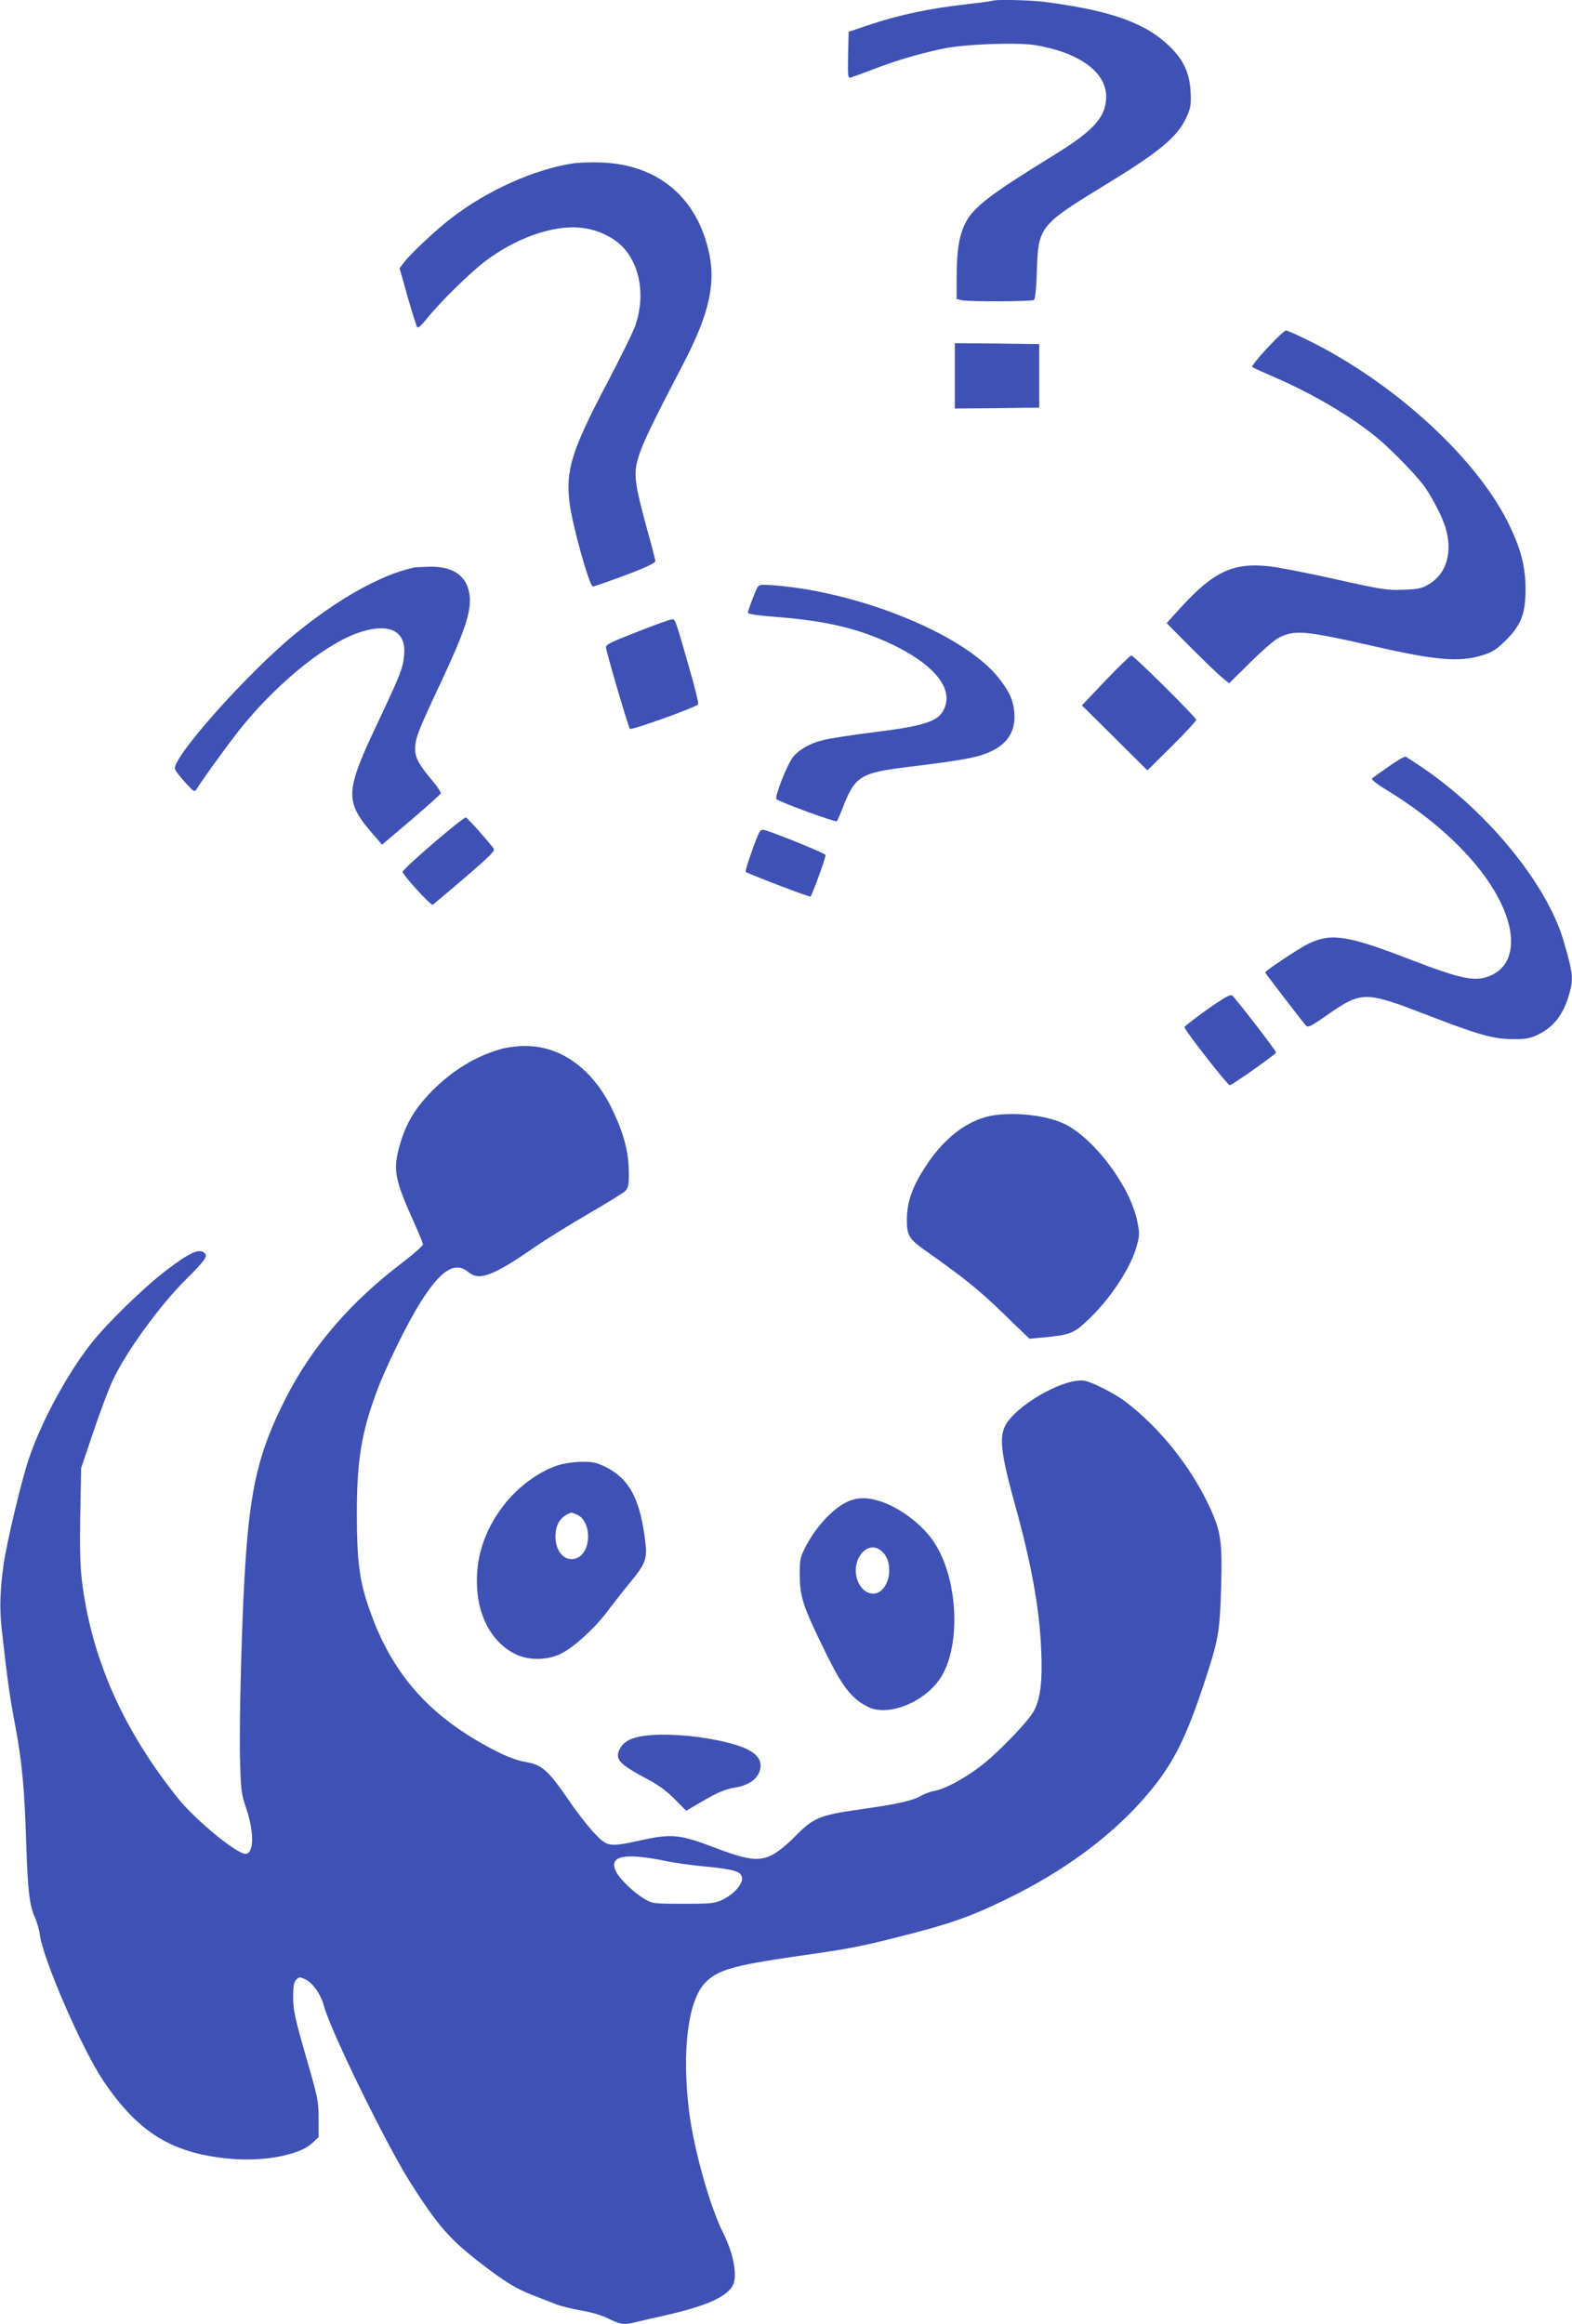
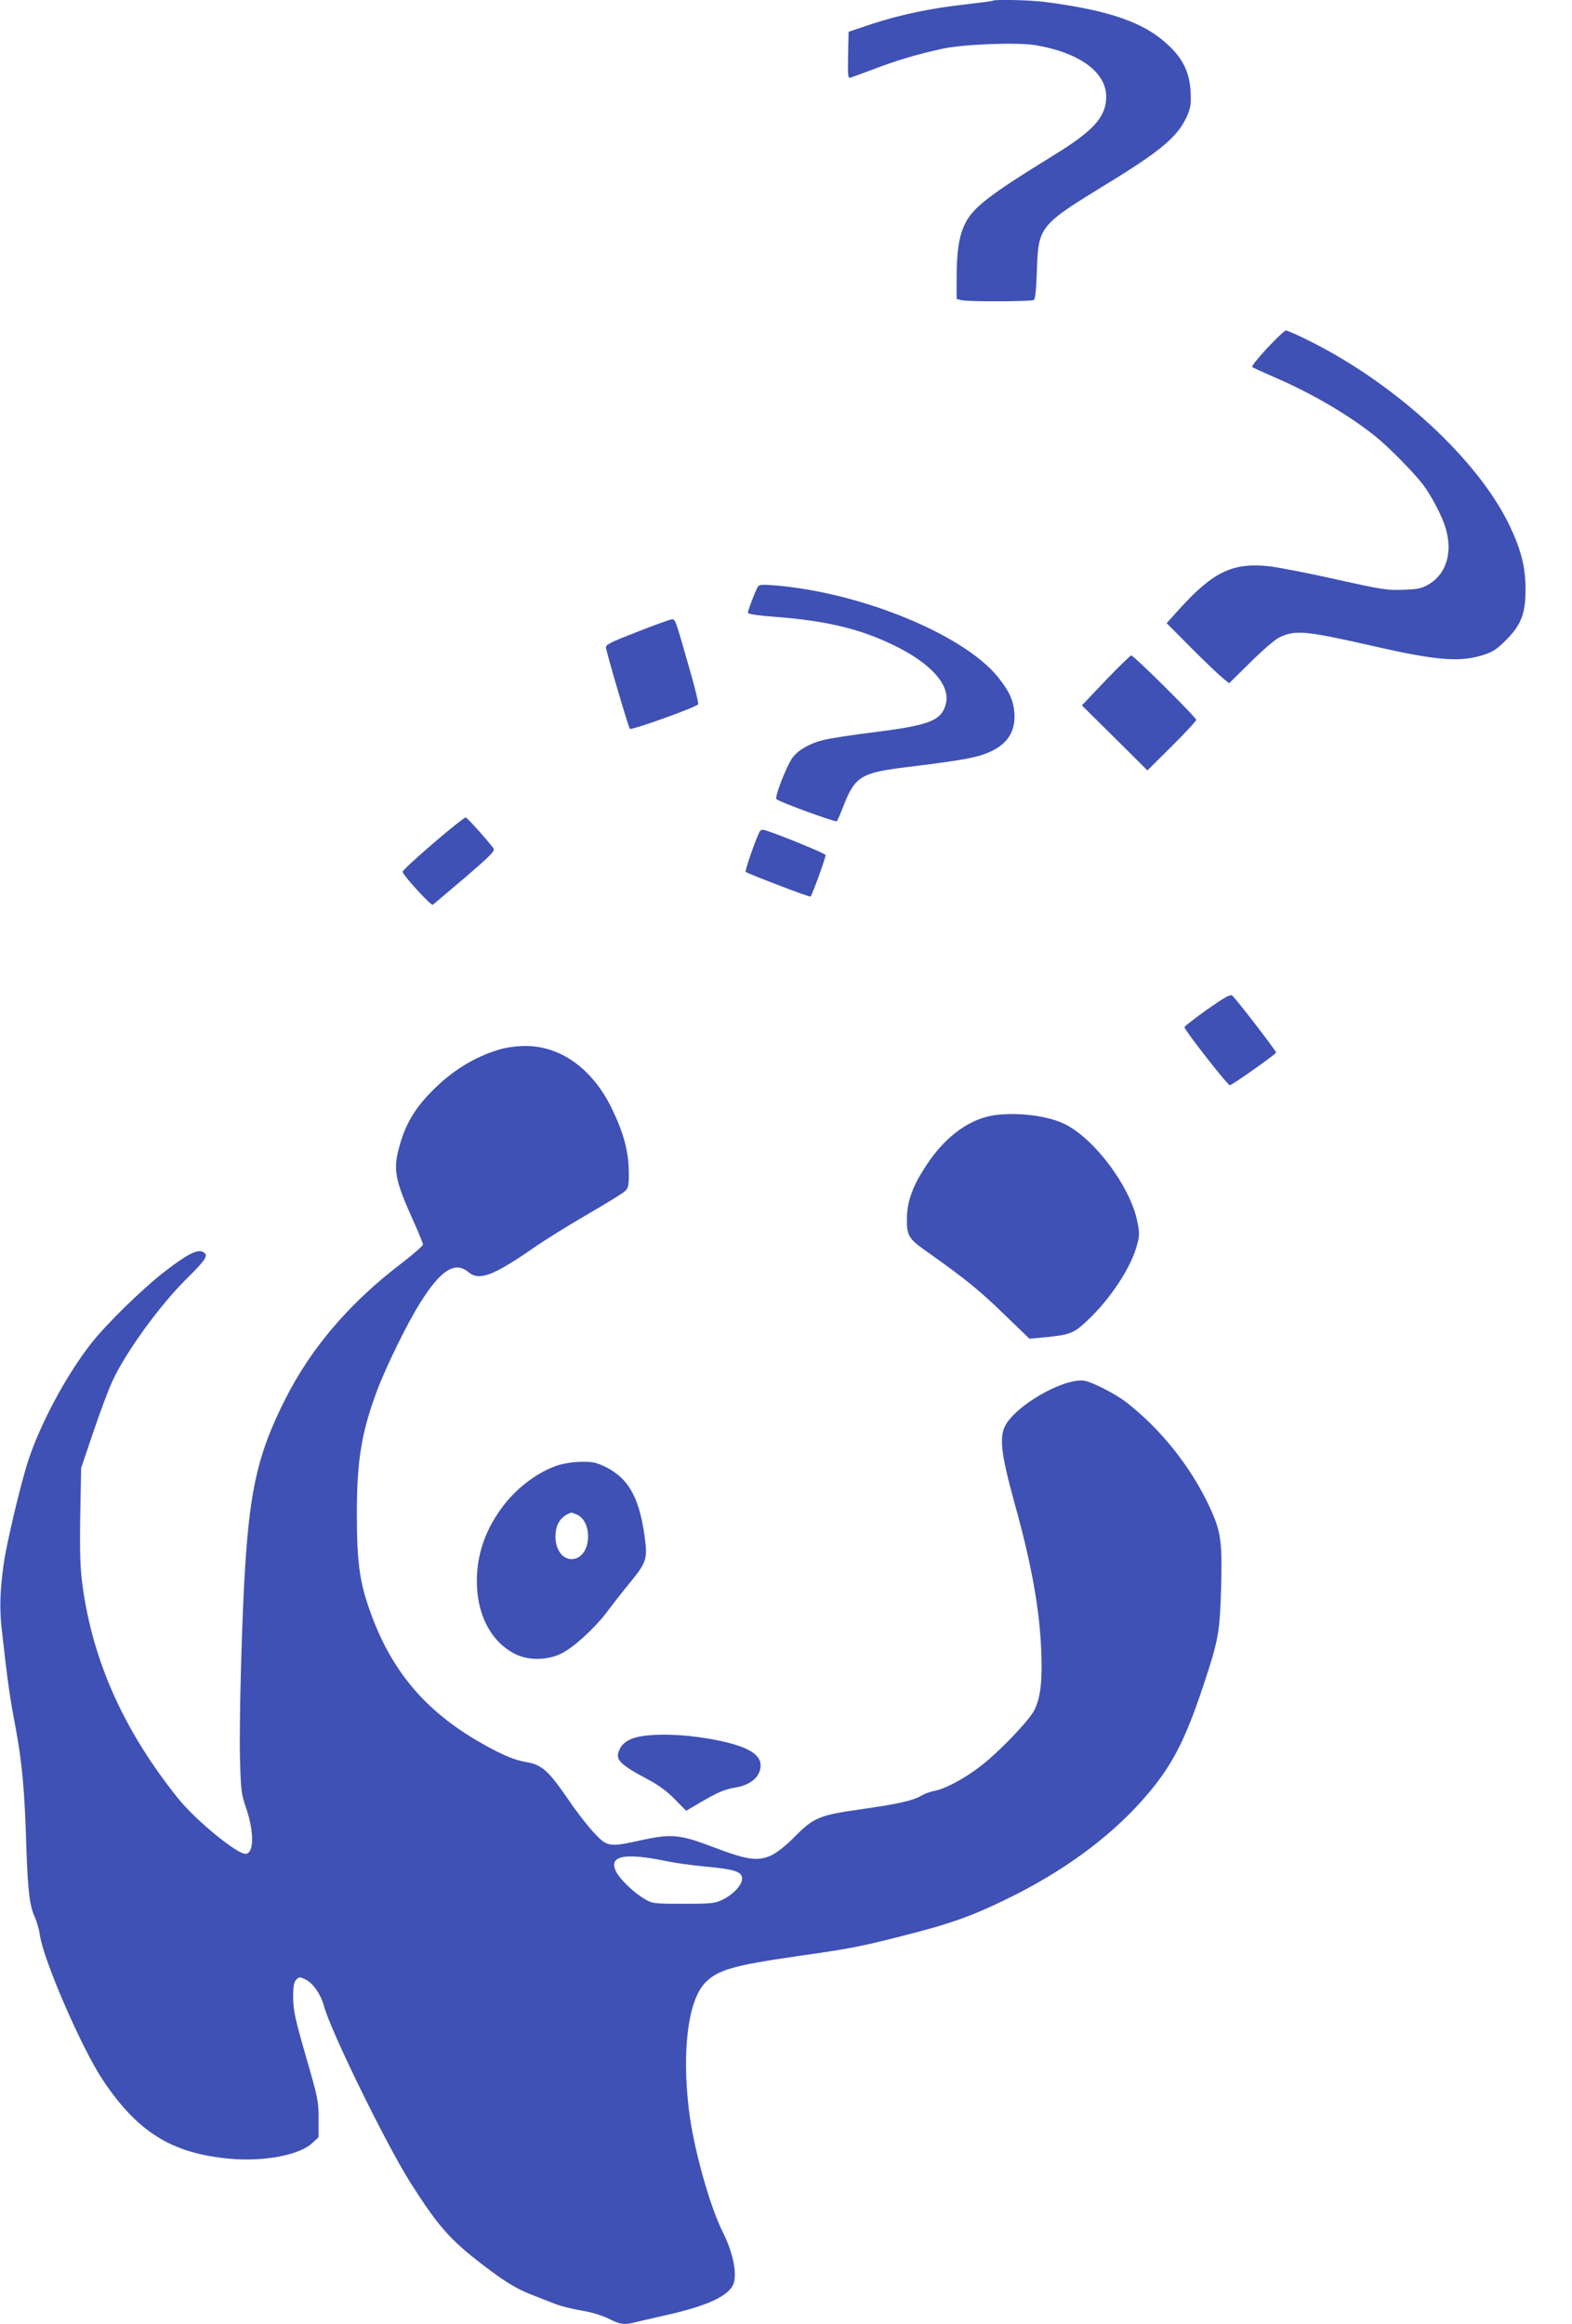
<svg xmlns="http://www.w3.org/2000/svg" version="1.0" width="866pt" height="1280pt" viewBox="0 0 866 1280" preserveAspectRatio="xMidYMid meet">
  <g transform="translate(0,1280) scale(0.1,-0.1)" fill="#3f51b5" stroke="none">
    <path d="M5469 12796 c-2 -2 -69 -11 -148 -20 -193 -21 -362 -57 -518 -108 l-128 -43 -3 -129 c-2 -119 -1 -128 15 -123 10 3 65 23 123 45 124 48 246 84 379 113 120 26 414 37 517 20 241 -41 389 -149 388 -285 -1 -110 -69 -186 -289 -321 -359 -221 -445 -288 -489 -378 -33 -67 -46 -154 -46 -298 l0 -116 31 -7 c44 -8 382 -7 395 2 7 4 13 63 16 159 8 245 13 252 377 475 302 184 398 264 448 374 22 48 25 66 22 137 -5 102 -38 175 -112 248 -134 132 -323 200 -688 248 -82 11 -281 15 -290 7z" />
-     <path d="M3155 11900 c-210 -33 -463 -145 -659 -294 -83 -62 -223 -192 -266 -246 l-29 -37 45 -159 c25 -88 49 -163 53 -167 5 -5 27 16 50 45 70 89 239 255 325 320 164 124 361 195 510 185 109 -7 213 -59 268 -132 80 -105 98 -259 49 -405 -12 -36 -82 -177 -154 -315 -198 -376 -232 -483 -209 -667 15 -121 109 -458 128 -458 8 0 88 28 179 62 115 43 165 67 165 78 0 8 -20 85 -44 170 -24 86 -50 190 -57 232 -23 141 -11 173 255 684 146 280 183 451 137 634 -72 292 -284 463 -586 475 -55 2 -127 0 -160 -5z" />
    <path d="M6981 10883 c-50 -54 -87 -100 -83 -104 4 -4 57 -28 117 -54 206 -88 417 -211 564 -330 70 -56 206 -194 258 -261 45 -58 109 -179 127 -243 39 -132 5 -248 -88 -306 -43 -26 -59 -30 -145 -33 -88 -4 -118 1 -370 57 -151 34 -316 66 -367 72 -201 22 -308 -28 -493 -231 l-74 -82 134 -135 c74 -74 151 -148 172 -165 l38 -31 117 115 c64 64 135 125 157 136 88 44 144 39 510 -44 357 -82 483 -92 611 -53 57 18 77 31 129 82 85 85 109 147 109 282 0 117 -23 213 -84 342 -171 366 -631 791 -1114 1029 -60 30 -115 54 -122 54 -7 0 -53 -44 -103 -97z" />
-     <path d="M5260 10730 l0 -180 233 2 232 3 0 175 0 175 -232 3 -233 2 0 -180z" />
-     <path d="M2275 9673 c-178 -40 -409 -169 -645 -361 -264 -215 -686 -689 -666 -748 4 -11 29 -44 57 -74 46 -51 51 -54 62 -36 45 71 201 285 260 356 209 251 468 455 646 510 162 51 251 1 237 -131 -7 -70 -19 -102 -138 -354 -193 -408 -194 -447 -17 -648 l34 -39 160 136 c88 75 162 141 163 147 2 5 -16 33 -40 62 -80 94 -102 134 -101 185 1 58 17 98 148 377 123 264 159 370 153 454 -8 113 -83 171 -218 170 -41 -1 -84 -3 -95 -6z" />
    <path d="M4172 9563 c-15 -28 -52 -126 -52 -138 0 -7 63 -16 158 -23 271 -21 454 -64 636 -151 213 -101 325 -225 296 -330 -24 -89 -88 -115 -383 -152 -128 -16 -259 -36 -292 -45 -74 -18 -137 -54 -169 -97 -31 -41 -100 -217 -89 -228 16 -16 326 -129 333 -122 4 4 22 46 40 93 61 154 98 175 345 205 246 30 345 46 408 65 134 42 194 118 185 235 -6 71 -29 120 -92 198 -191 234 -754 464 -1227 503 -80 6 -88 5 -97 -13z" />
    <path d="M3510 9320 c-147 -57 -174 -71 -172 -86 8 -46 124 -440 132 -448 9 -9 366 119 376 135 3 5 -15 82 -41 172 -85 299 -85 297 -103 296 -9 0 -96 -31 -192 -69z" />
    <path d="M6091 9053 l-131 -138 181 -179 180 -179 135 134 c74 73 134 139 134 144 0 14 -344 355 -358 355 -5 0 -69 -62 -141 -137z" />
-     <path d="M7651 8579 c-46 -32 -88 -62 -93 -67 -5 -5 30 -32 79 -62 366 -222 627 -514 679 -759 26 -126 -10 -221 -100 -262 -86 -39 -157 -25 -451 88 -340 131 -429 145 -552 88 -48 -22 -243 -151 -243 -161 0 -4 205 -271 225 -293 11 -11 29 -2 108 53 201 140 211 140 574 0 270 -104 350 -126 453 -127 68 -1 95 3 135 21 89 41 143 107 176 215 29 94 26 122 -28 307 -91 309 -413 704 -772 949 -47 32 -91 60 -96 63 -6 4 -48 -20 -94 -53z" />
    <path d="M2385 8154 c-93 -80 -169 -150 -167 -156 6 -23 156 -187 166 -181 6 4 86 72 179 151 146 126 166 146 155 161 -44 57 -143 166 -152 169 -6 1 -87 -63 -181 -144z" />
    <path d="M4186 8222 c-18 -30 -84 -218 -78 -224 10 -9 353 -141 357 -136 10 10 86 220 83 229 -4 11 -321 139 -345 139 -6 0 -14 -4 -17 -8z" />
    <path d="M6650 7240 c-69 -49 -125 -93 -125 -97 0 -16 240 -323 250 -320 18 4 255 172 255 180 0 10 -222 298 -242 314 -10 8 -44 -11 -138 -77z" />
    <path d="M2755 7021 c-140 -41 -266 -118 -380 -235 -91 -93 -141 -178 -174 -297 -37 -132 -27 -185 80 -422 27 -60 49 -114 49 -121 0 -7 -51 -52 -112 -99 -289 -219 -502 -467 -646 -752 -146 -288 -193 -484 -221 -915 -18 -270 -34 -858 -29 -1060 5 -180 7 -201 33 -275 46 -135 45 -255 -3 -255 -49 0 -275 186 -370 304 -297 370 -470 753 -527 1171 -13 95 -16 175 -13 385 l5 265 67 198 c37 109 84 236 106 282 71 155 260 416 406 560 102 101 119 126 102 143 -29 29 -84 4 -218 -99 -128 -99 -327 -294 -411 -402 -136 -175 -278 -441 -343 -640 -41 -124 -121 -462 -136 -572 -20 -142 -23 -245 -11 -354 33 -294 45 -379 76 -541 36 -192 51 -348 60 -660 8 -241 18 -325 46 -387 12 -26 25 -71 29 -102 20 -138 231 -624 346 -796 192 -288 379 -404 696 -434 187 -18 385 19 456 84 l37 34 0 103 c0 98 -4 115 -70 343 -60 208 -69 251 -70 322 0 65 4 86 17 100 16 16 20 16 51 1 41 -20 84 -81 101 -144 35 -135 342 -761 475 -972 153 -241 219 -317 401 -456 123 -94 185 -132 273 -166 40 -16 95 -37 123 -48 28 -12 94 -28 145 -37 59 -10 115 -27 152 -45 61 -32 88 -36 146 -20 20 5 90 21 156 36 231 51 348 103 382 167 27 52 4 177 -55 293 -73 145 -163 470 -187 674 -39 328 -4 601 88 698 68 72 154 97 507 148 281 40 336 50 555 105 282 71 399 111 601 210 301 146 554 330 738 534 166 185 239 322 348 650 80 242 88 284 95 531 7 260 -1 312 -68 454 -104 219 -269 424 -457 569 -56 43 -182 108 -226 116 -98 19 -343 -111 -426 -227 -49 -68 -41 -156 40 -450 91 -326 137 -578 146 -808 7 -163 -3 -258 -37 -327 -29 -59 -200 -237 -302 -314 -91 -69 -194 -123 -252 -133 -22 -4 -53 -16 -70 -26 -45 -27 -129 -46 -335 -75 -226 -32 -259 -46 -362 -151 -44 -45 -94 -85 -126 -101 -74 -36 -134 -28 -320 43 -187 71 -232 75 -395 40 -181 -40 -190 -39 -262 37 -33 35 -94 112 -134 171 -118 173 -155 207 -241 221 -64 11 -131 38 -242 101 -318 179 -509 408 -626 749 -51 146 -66 261 -66 505 -1 299 24 457 109 685 49 133 169 378 240 490 113 181 192 230 265 169 59 -50 135 -22 358 132 64 45 200 129 302 188 102 59 194 116 205 127 17 17 20 32 19 107 -1 113 -30 217 -96 352 -107 216 -282 341 -477 339 -42 0 -103 -8 -136 -18z m915 -4471 c52 -11 149 -24 215 -30 158 -15 199 -27 203 -62 4 -35 -44 -89 -106 -120 -44 -21 -59 -23 -217 -23 -166 0 -171 1 -215 27 -57 33 -134 107 -155 148 -46 89 42 108 275 60z" />
    <path d="M5485 6659 c-140 -18 -274 -114 -380 -274 -76 -114 -108 -200 -109 -297 -1 -94 9 -111 115 -185 205 -145 284 -209 416 -337 l144 -139 77 7 c146 14 167 22 242 93 128 120 242 294 274 417 14 52 14 67 1 130 -39 191 -233 451 -397 534 -93 46 -253 67 -383 51z" />
    <path d="M3074 4730 c-106 -34 -221 -119 -299 -220 -98 -127 -148 -267 -148 -415 -1 -185 76 -335 208 -403 73 -38 178 -38 257 1 69 34 184 139 254 232 29 39 86 112 128 163 83 101 92 128 81 220 -28 235 -87 346 -217 412 -52 25 -72 30 -132 29 -41 0 -97 -8 -132 -19z m100 -270 c86 -32 88 -206 4 -241 -62 -25 -118 31 -118 118 0 68 29 113 87 132 1 1 13 -3 27 -9z" />
-     <path d="M4694 4539 c-86 -25 -198 -140 -262 -269 -24 -49 -27 -66 -26 -150 1 -116 18 -169 141 -419 92 -189 144 -256 233 -301 119 -60 334 33 414 180 100 184 79 529 -45 721 -64 101 -196 200 -308 233 -60 18 -100 19 -147 5z m154 -275 c99 -69 41 -279 -66 -235 -57 24 -84 110 -57 179 26 63 79 87 123 56z" />
    <path d="M3550 3240 c-73 -9 -117 -33 -137 -75 -27 -56 -1 -82 167 -171 47 -25 97 -62 137 -103 l63 -64 78 46 c96 56 136 73 193 82 86 14 139 61 139 122 0 62 -72 104 -236 138 -142 29 -297 39 -404 25z" />
  </g>
</svg>